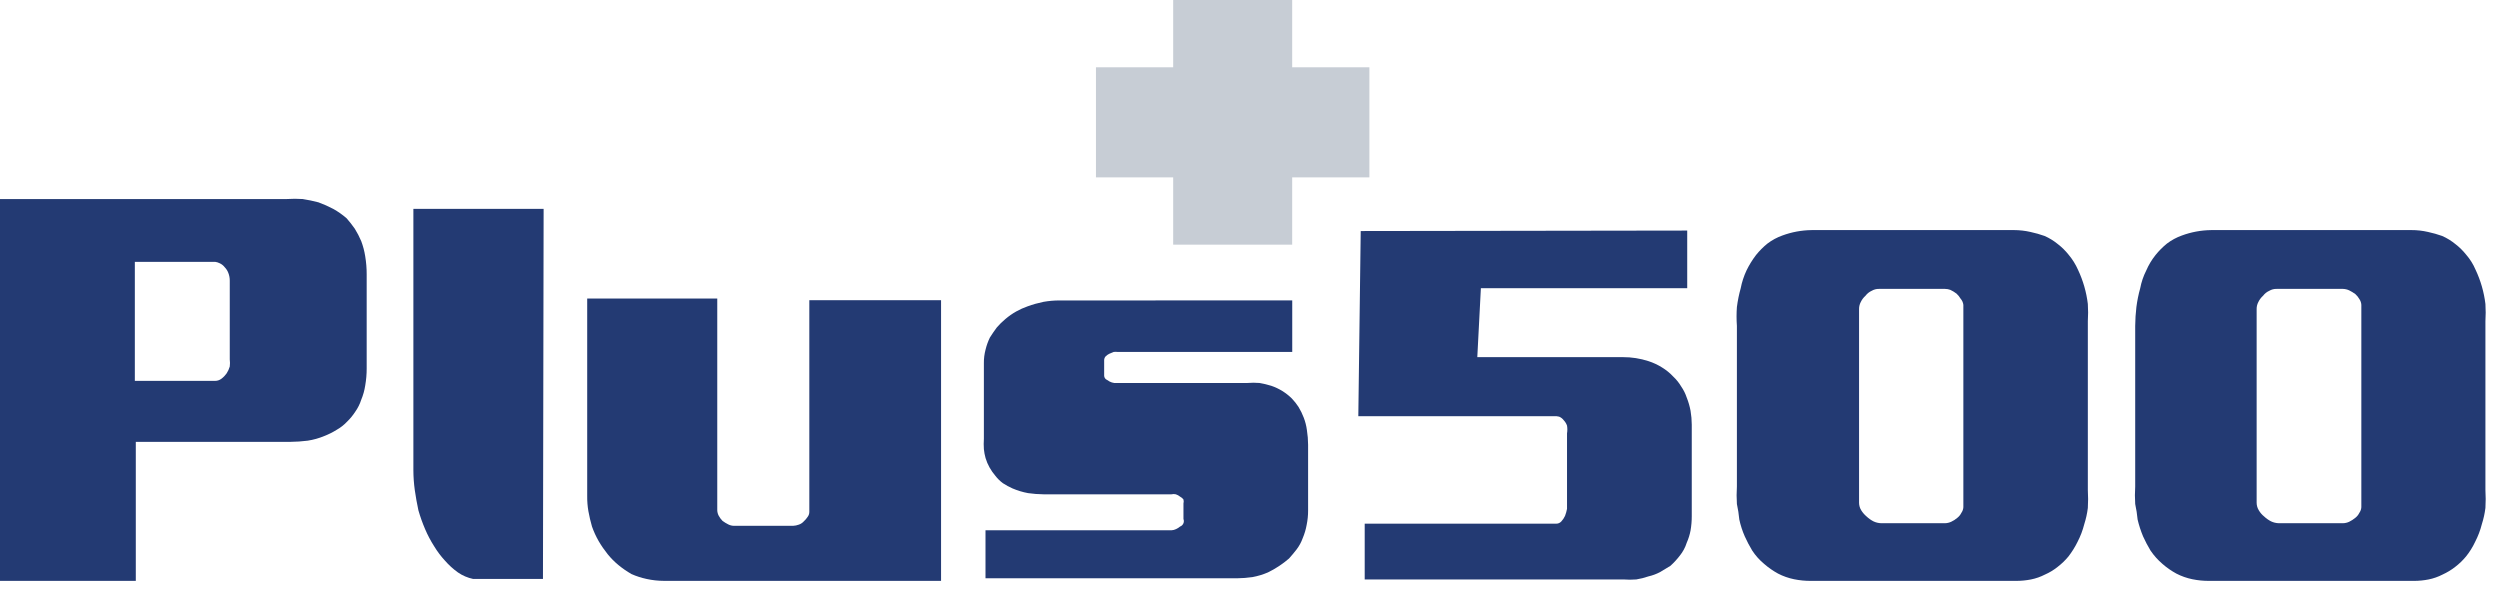
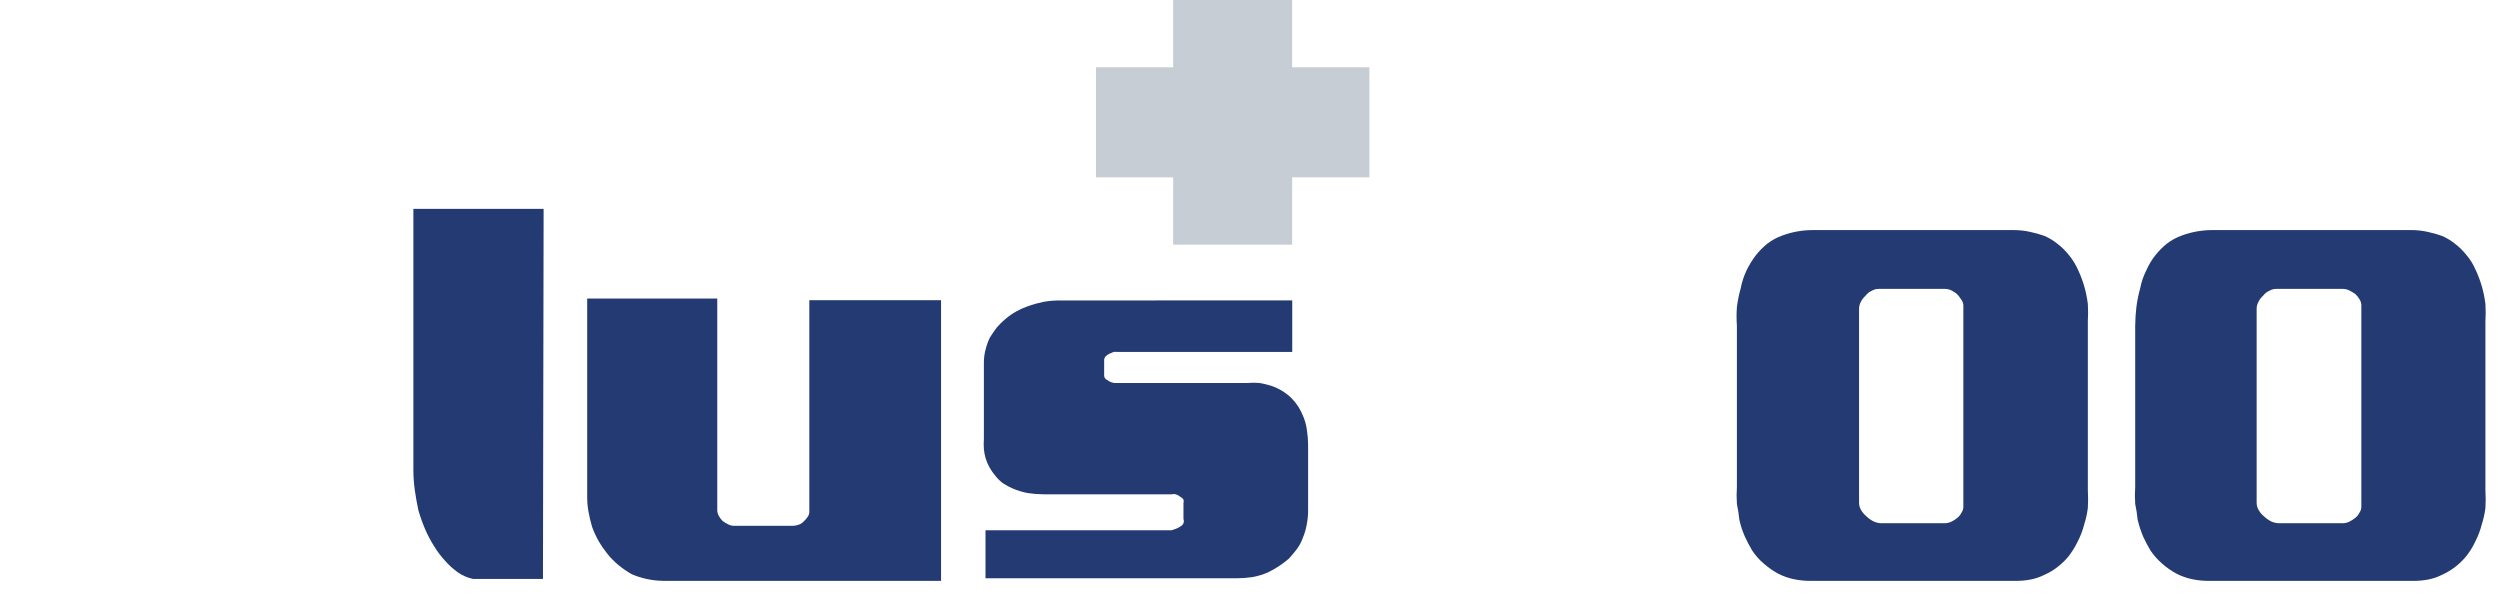
<svg xmlns="http://www.w3.org/2000/svg" width="125" height="30" viewBox="0 0 125 30" fill="none">
  <path d="M58.659 3.364H54.798V8.869H58.659V12.233H64.609V8.869H68.47V3.364H64.609V0H58.659V3.364Z" fill="#C7CDD5" />
-   <path d="M0 23.808V9.952H14.345C14.608 9.934 14.871 9.934 15.134 9.952C15.4 9.993 15.663 10.048 15.923 10.117C16.177 10.21 16.425 10.319 16.664 10.446C16.903 10.579 17.127 10.737 17.333 10.917C17.478 11.082 17.613 11.255 17.739 11.435C17.863 11.634 17.971 11.842 18.062 12.058C18.155 12.305 18.222 12.562 18.262 12.823C18.311 13.118 18.335 13.418 18.334 13.717V18.422C18.335 18.706 18.311 18.989 18.262 19.269C18.225 19.516 18.158 19.757 18.062 19.987C17.994 20.201 17.892 20.404 17.762 20.587C17.646 20.767 17.51 20.932 17.356 21.081C17.203 21.244 17.025 21.384 16.83 21.493C16.637 21.614 16.432 21.716 16.22 21.799C15.952 21.911 15.671 21.99 15.383 22.034C15.093 22.071 14.802 22.09 14.51 22.093H6.79V29.045H0V23.808ZM6.742 13.092V19.044H10.759C10.871 19.043 10.98 19.006 11.07 18.938C11.172 18.862 11.26 18.771 11.333 18.667C11.401 18.562 11.454 18.447 11.488 18.326C11.503 18.209 11.503 18.09 11.488 17.973V14.033C11.489 13.9 11.465 13.768 11.416 13.645C11.376 13.54 11.315 13.444 11.237 13.363C11.171 13.277 11.085 13.208 10.986 13.163C10.915 13.127 10.838 13.103 10.759 13.092H6.742Z" fill="#233A73" />
  <path d="M35.863 14.926V25.514C35.866 25.609 35.891 25.701 35.935 25.785C35.986 25.88 36.051 25.967 36.126 26.044C36.216 26.111 36.312 26.17 36.413 26.22C36.502 26.266 36.6 26.29 36.7 26.291H39.653C39.751 26.287 39.848 26.267 39.94 26.232C40.037 26.2 40.123 26.143 40.191 26.067C40.264 26.001 40.328 25.926 40.382 25.844C40.436 25.773 40.466 25.686 40.466 25.597V15.009H47.053V29.043H33.197C32.907 29.042 32.619 29.011 32.336 28.949C32.073 28.893 31.817 28.811 31.571 28.702C31.344 28.571 31.128 28.422 30.925 28.255C30.728 28.093 30.548 27.912 30.387 27.714C30.22 27.506 30.068 27.286 29.933 27.055C29.8 26.823 29.688 26.579 29.599 26.326C29.527 26.079 29.467 25.82 29.42 25.561C29.377 25.312 29.357 25.06 29.36 24.808V14.926H35.863Z" fill="#233A73" />
-   <path d="M64.612 15.021V17.597H55.886C55.819 17.589 55.752 17.589 55.686 17.597L55.459 17.691C55.393 17.724 55.332 17.768 55.28 17.82C55.234 17.872 55.209 17.939 55.208 18.008V18.784C55.209 18.817 55.217 18.85 55.232 18.881C55.246 18.911 55.267 18.938 55.292 18.96L55.483 19.078C55.554 19.114 55.631 19.138 55.71 19.149H62.368C62.571 19.132 62.775 19.132 62.978 19.149C63.176 19.183 63.372 19.23 63.564 19.29C63.95 19.421 64.302 19.638 64.592 19.925C64.716 20.055 64.829 20.197 64.927 20.348C65.031 20.52 65.119 20.701 65.19 20.889C65.265 21.086 65.317 21.292 65.345 21.501C65.384 21.746 65.404 21.994 65.405 22.242V25.526C65.406 25.767 65.382 26.008 65.333 26.244C65.292 26.474 65.225 26.699 65.133 26.914C65.062 27.113 64.96 27.299 64.833 27.467C64.701 27.632 64.582 27.785 64.45 27.926C64.131 28.202 63.777 28.435 63.398 28.62C63.149 28.727 62.888 28.806 62.621 28.855C62.368 28.892 62.112 28.911 61.856 28.914H49.275V26.514H58.575C58.654 26.51 58.731 26.49 58.802 26.455C58.876 26.422 58.944 26.378 59.006 26.326C59.042 26.312 59.075 26.292 59.102 26.266C59.13 26.239 59.153 26.208 59.168 26.173C59.184 26.138 59.192 26.1 59.193 26.062C59.194 26.024 59.187 25.986 59.173 25.95V25.174C59.19 25.108 59.19 25.04 59.173 24.974C59.129 24.915 59.072 24.867 59.006 24.833C58.943 24.78 58.87 24.74 58.791 24.715C58.72 24.698 58.647 24.698 58.576 24.715H52.168C51.912 24.712 51.656 24.693 51.403 24.656C51.136 24.607 50.875 24.528 50.626 24.421C50.459 24.348 50.3 24.262 50.148 24.162C50.003 24.055 49.874 23.929 49.765 23.786C49.656 23.659 49.56 23.52 49.478 23.374C49.394 23.225 49.327 23.067 49.278 22.903C49.237 22.757 49.209 22.607 49.194 22.456C49.182 22.284 49.182 22.11 49.194 21.938V18.162C49.19 17.932 49.219 17.702 49.278 17.48C49.328 17.273 49.4 17.072 49.493 16.88C49.601 16.704 49.72 16.539 49.84 16.374C49.971 16.221 50.115 16.08 50.27 15.951C50.437 15.809 50.617 15.683 50.808 15.575C50.991 15.472 51.184 15.386 51.382 15.316C51.639 15.222 51.903 15.148 52.171 15.093C52.431 15.047 52.695 15.023 52.96 15.022L64.612 15.021Z" fill="#233A73" />
-   <path d="M84.361 11.528V14.41H74.044L73.865 17.857H81.145C81.579 17.855 82.011 17.923 82.424 18.057C82.663 18.134 82.892 18.241 83.105 18.375C83.312 18.502 83.502 18.656 83.667 18.834C83.821 18.979 83.954 19.146 84.062 19.328C84.18 19.498 84.272 19.684 84.337 19.881C84.422 20.094 84.486 20.315 84.528 20.54C84.567 20.769 84.587 21.001 84.588 21.234V25.818C84.588 26.055 84.568 26.291 84.528 26.524C84.488 26.735 84.424 26.94 84.337 27.136C84.263 27.371 84.145 27.591 83.99 27.783C83.85 27.965 83.694 28.135 83.524 28.289L82.998 28.607C82.816 28.702 82.624 28.773 82.424 28.819C82.226 28.888 82.022 28.939 81.814 28.972C81.599 28.989 81.383 28.989 81.168 28.972H68.235V26.184H77.798C77.847 26.186 77.895 26.177 77.941 26.159C77.986 26.141 78.027 26.113 78.061 26.078C78.139 25.995 78.203 25.899 78.251 25.796C78.295 25.682 78.329 25.564 78.351 25.443C78.351 25.314 78.351 25.208 78.351 25.114V21.668C78.373 21.54 78.373 21.408 78.351 21.28C78.315 21.179 78.258 21.086 78.184 21.009C78.126 20.931 78.047 20.87 77.957 20.833C77.875 20.812 77.79 20.804 77.706 20.809H67.916L68.036 11.552L84.361 11.528Z" fill="#233A73" />
+   <path d="M64.612 15.021V17.597H55.886C55.819 17.589 55.752 17.589 55.686 17.597L55.459 17.691C55.393 17.724 55.332 17.768 55.28 17.82C55.234 17.872 55.209 17.939 55.208 18.008V18.784C55.209 18.817 55.217 18.85 55.232 18.881C55.246 18.911 55.267 18.938 55.292 18.96L55.483 19.078C55.554 19.114 55.631 19.138 55.71 19.149H62.368C62.571 19.132 62.775 19.132 62.978 19.149C63.176 19.183 63.372 19.23 63.564 19.29C63.95 19.421 64.302 19.638 64.592 19.925C64.716 20.055 64.829 20.197 64.927 20.348C65.031 20.52 65.119 20.701 65.19 20.889C65.265 21.086 65.317 21.292 65.345 21.501C65.384 21.746 65.404 21.994 65.405 22.242V25.526C65.406 25.767 65.382 26.008 65.333 26.244C65.292 26.474 65.225 26.699 65.133 26.914C65.062 27.113 64.96 27.299 64.833 27.467C64.701 27.632 64.582 27.785 64.45 27.926C64.131 28.202 63.777 28.435 63.398 28.62C63.149 28.727 62.888 28.806 62.621 28.855C62.368 28.892 62.112 28.911 61.856 28.914H49.275V26.514H58.575C58.876 26.422 58.944 26.378 59.006 26.326C59.042 26.312 59.075 26.292 59.102 26.266C59.13 26.239 59.153 26.208 59.168 26.173C59.184 26.138 59.192 26.1 59.193 26.062C59.194 26.024 59.187 25.986 59.173 25.95V25.174C59.19 25.108 59.19 25.04 59.173 24.974C59.129 24.915 59.072 24.867 59.006 24.833C58.943 24.78 58.87 24.74 58.791 24.715C58.72 24.698 58.647 24.698 58.576 24.715H52.168C51.912 24.712 51.656 24.693 51.403 24.656C51.136 24.607 50.875 24.528 50.626 24.421C50.459 24.348 50.3 24.262 50.148 24.162C50.003 24.055 49.874 23.929 49.765 23.786C49.656 23.659 49.56 23.52 49.478 23.374C49.394 23.225 49.327 23.067 49.278 22.903C49.237 22.757 49.209 22.607 49.194 22.456C49.182 22.284 49.182 22.11 49.194 21.938V18.162C49.19 17.932 49.219 17.702 49.278 17.48C49.328 17.273 49.4 17.072 49.493 16.88C49.601 16.704 49.72 16.539 49.84 16.374C49.971 16.221 50.115 16.08 50.27 15.951C50.437 15.809 50.617 15.683 50.808 15.575C50.991 15.472 51.184 15.386 51.382 15.316C51.639 15.222 51.903 15.148 52.171 15.093C52.431 15.047 52.695 15.023 52.96 15.022L64.612 15.021Z" fill="#233A73" />
  <path d="M90.588 11.504H100.699C100.977 11.505 101.253 11.536 101.524 11.598C101.763 11.649 101.999 11.716 102.229 11.798C102.47 11.904 102.695 12.043 102.898 12.21C103.093 12.361 103.27 12.535 103.424 12.728C103.619 12.959 103.78 13.217 103.902 13.493C104.156 14.032 104.321 14.608 104.392 15.199C104.41 15.485 104.41 15.772 104.392 16.058V24.504C104.41 24.802 104.41 25.1 104.392 25.398C104.358 25.674 104.298 25.945 104.213 26.21C104.136 26.516 104.023 26.812 103.878 27.092C103.752 27.35 103.599 27.594 103.424 27.821C103.262 28.018 103.077 28.195 102.874 28.35C102.684 28.502 102.475 28.628 102.252 28.726C102.03 28.841 101.792 28.924 101.547 28.973C101.307 29.02 101.063 29.044 100.818 29.044H90.541C90.26 29.046 89.979 29.018 89.704 28.962C89.426 28.905 89.156 28.811 88.904 28.68C88.656 28.545 88.424 28.384 88.211 28.198C87.979 28.006 87.776 27.78 87.611 27.528C87.473 27.3 87.349 27.065 87.24 26.822C87.12 26.55 87.028 26.266 86.965 25.975C86.941 25.714 86.901 25.455 86.845 25.199C86.826 24.909 86.826 24.619 86.845 24.329V16.292C86.822 15.979 86.822 15.664 86.845 15.351C86.886 15.033 86.949 14.719 87.036 14.41C87.095 14.105 87.192 13.809 87.323 13.528C87.456 13.254 87.616 12.994 87.801 12.752C87.971 12.54 88.163 12.347 88.375 12.176C88.6 12.006 88.85 11.871 89.116 11.776C89.583 11.603 90.076 11.512 90.574 11.505L90.588 11.504ZM97.246 14.445H93.946C93.82 14.442 93.696 14.475 93.587 14.539C93.464 14.594 93.357 14.679 93.276 14.786C93.176 14.875 93.095 14.983 93.037 15.104C92.978 15.216 92.949 15.342 92.953 15.469V25.138C92.954 25.271 92.991 25.401 93.061 25.514C93.132 25.629 93.221 25.732 93.324 25.82C93.427 25.918 93.544 26.001 93.671 26.067C93.794 26.126 93.929 26.158 94.066 26.161H97.246C97.353 26.159 97.459 26.135 97.557 26.09C97.67 26.039 97.775 25.971 97.868 25.89C97.953 25.824 98.021 25.739 98.068 25.643C98.127 25.561 98.162 25.463 98.168 25.361V15.245C98.155 15.127 98.105 15.016 98.025 14.927C97.972 14.835 97.904 14.752 97.825 14.68C97.728 14.606 97.624 14.543 97.514 14.492C97.43 14.461 97.341 14.446 97.251 14.445H97.246Z" fill="#233A73" />
  <path d="M110.466 11.504H120.566C120.848 11.503 121.129 11.534 121.403 11.598C121.642 11.649 121.878 11.716 122.108 11.798C122.349 11.904 122.574 12.043 122.777 12.21C122.972 12.361 123.149 12.535 123.303 12.728C123.502 12.956 123.663 13.214 123.781 13.493C124.035 14.032 124.2 14.608 124.271 15.199C124.289 15.485 124.289 15.772 124.271 16.058V24.504C124.289 24.802 124.289 25.1 124.271 25.398C124.237 25.674 124.177 25.945 124.092 26.21C124.015 26.516 123.902 26.812 123.757 27.092C123.635 27.352 123.483 27.597 123.303 27.821C123.141 28.018 122.956 28.195 122.753 28.35C122.561 28.499 122.352 28.625 122.131 28.726C121.909 28.841 121.672 28.924 121.426 28.973C121.198 29.018 120.966 29.042 120.733 29.044H110.456C110.175 29.046 109.894 29.018 109.619 28.962C109.341 28.905 109.071 28.81 108.819 28.68C108.571 28.545 108.339 28.384 108.126 28.198C107.897 28.003 107.695 27.777 107.526 27.528C107.388 27.3 107.264 27.065 107.155 26.822C107.04 26.548 106.948 26.264 106.88 25.975C106.856 25.714 106.816 25.455 106.76 25.199C106.741 24.909 106.741 24.619 106.76 24.329V16.292C106.763 15.977 106.783 15.663 106.82 15.351C106.861 15.033 106.924 14.719 107.011 14.41C107.069 14.104 107.17 13.807 107.311 13.528C107.431 13.249 107.587 12.989 107.777 12.752C107.947 12.54 108.139 12.347 108.351 12.176C108.576 12.006 108.826 11.871 109.092 11.776C109.559 11.603 110.052 11.512 110.55 11.505L110.466 11.504ZM117.148 14.445H113.825C113.699 14.442 113.575 14.475 113.466 14.539C113.343 14.594 113.236 14.679 113.155 14.786C113.055 14.875 112.974 14.983 112.916 15.104C112.857 15.216 112.828 15.342 112.832 15.469V25.138C112.833 25.271 112.87 25.401 112.94 25.514C113.008 25.631 113.097 25.735 113.203 25.82C113.306 25.918 113.423 26.001 113.55 26.067C113.674 26.126 113.808 26.158 113.945 26.161H117.145C117.252 26.159 117.358 26.135 117.456 26.09C117.567 26.036 117.672 25.969 117.767 25.89C117.852 25.824 117.92 25.739 117.967 25.643C118.026 25.56 118.061 25.463 118.067 25.361V15.245C118.062 15.14 118.027 15.038 117.967 14.951C117.914 14.859 117.846 14.775 117.767 14.704C117.669 14.633 117.565 14.57 117.456 14.516C117.36 14.472 117.256 14.448 117.151 14.445H117.148Z" fill="#233A73" />
  <path d="M27.148 28.948H23.658C23.384 28.89 23.123 28.779 22.893 28.619C22.656 28.449 22.439 28.251 22.247 28.031C22.044 27.811 21.864 27.571 21.709 27.315C21.534 27.042 21.382 26.754 21.255 26.456C21.123 26.15 21.012 25.835 20.92 25.515C20.848 25.186 20.789 24.845 20.741 24.515C20.694 24.18 20.67 23.842 20.669 23.503V10.445H27.181L27.148 28.948Z" fill="#233A73" />
</svg>